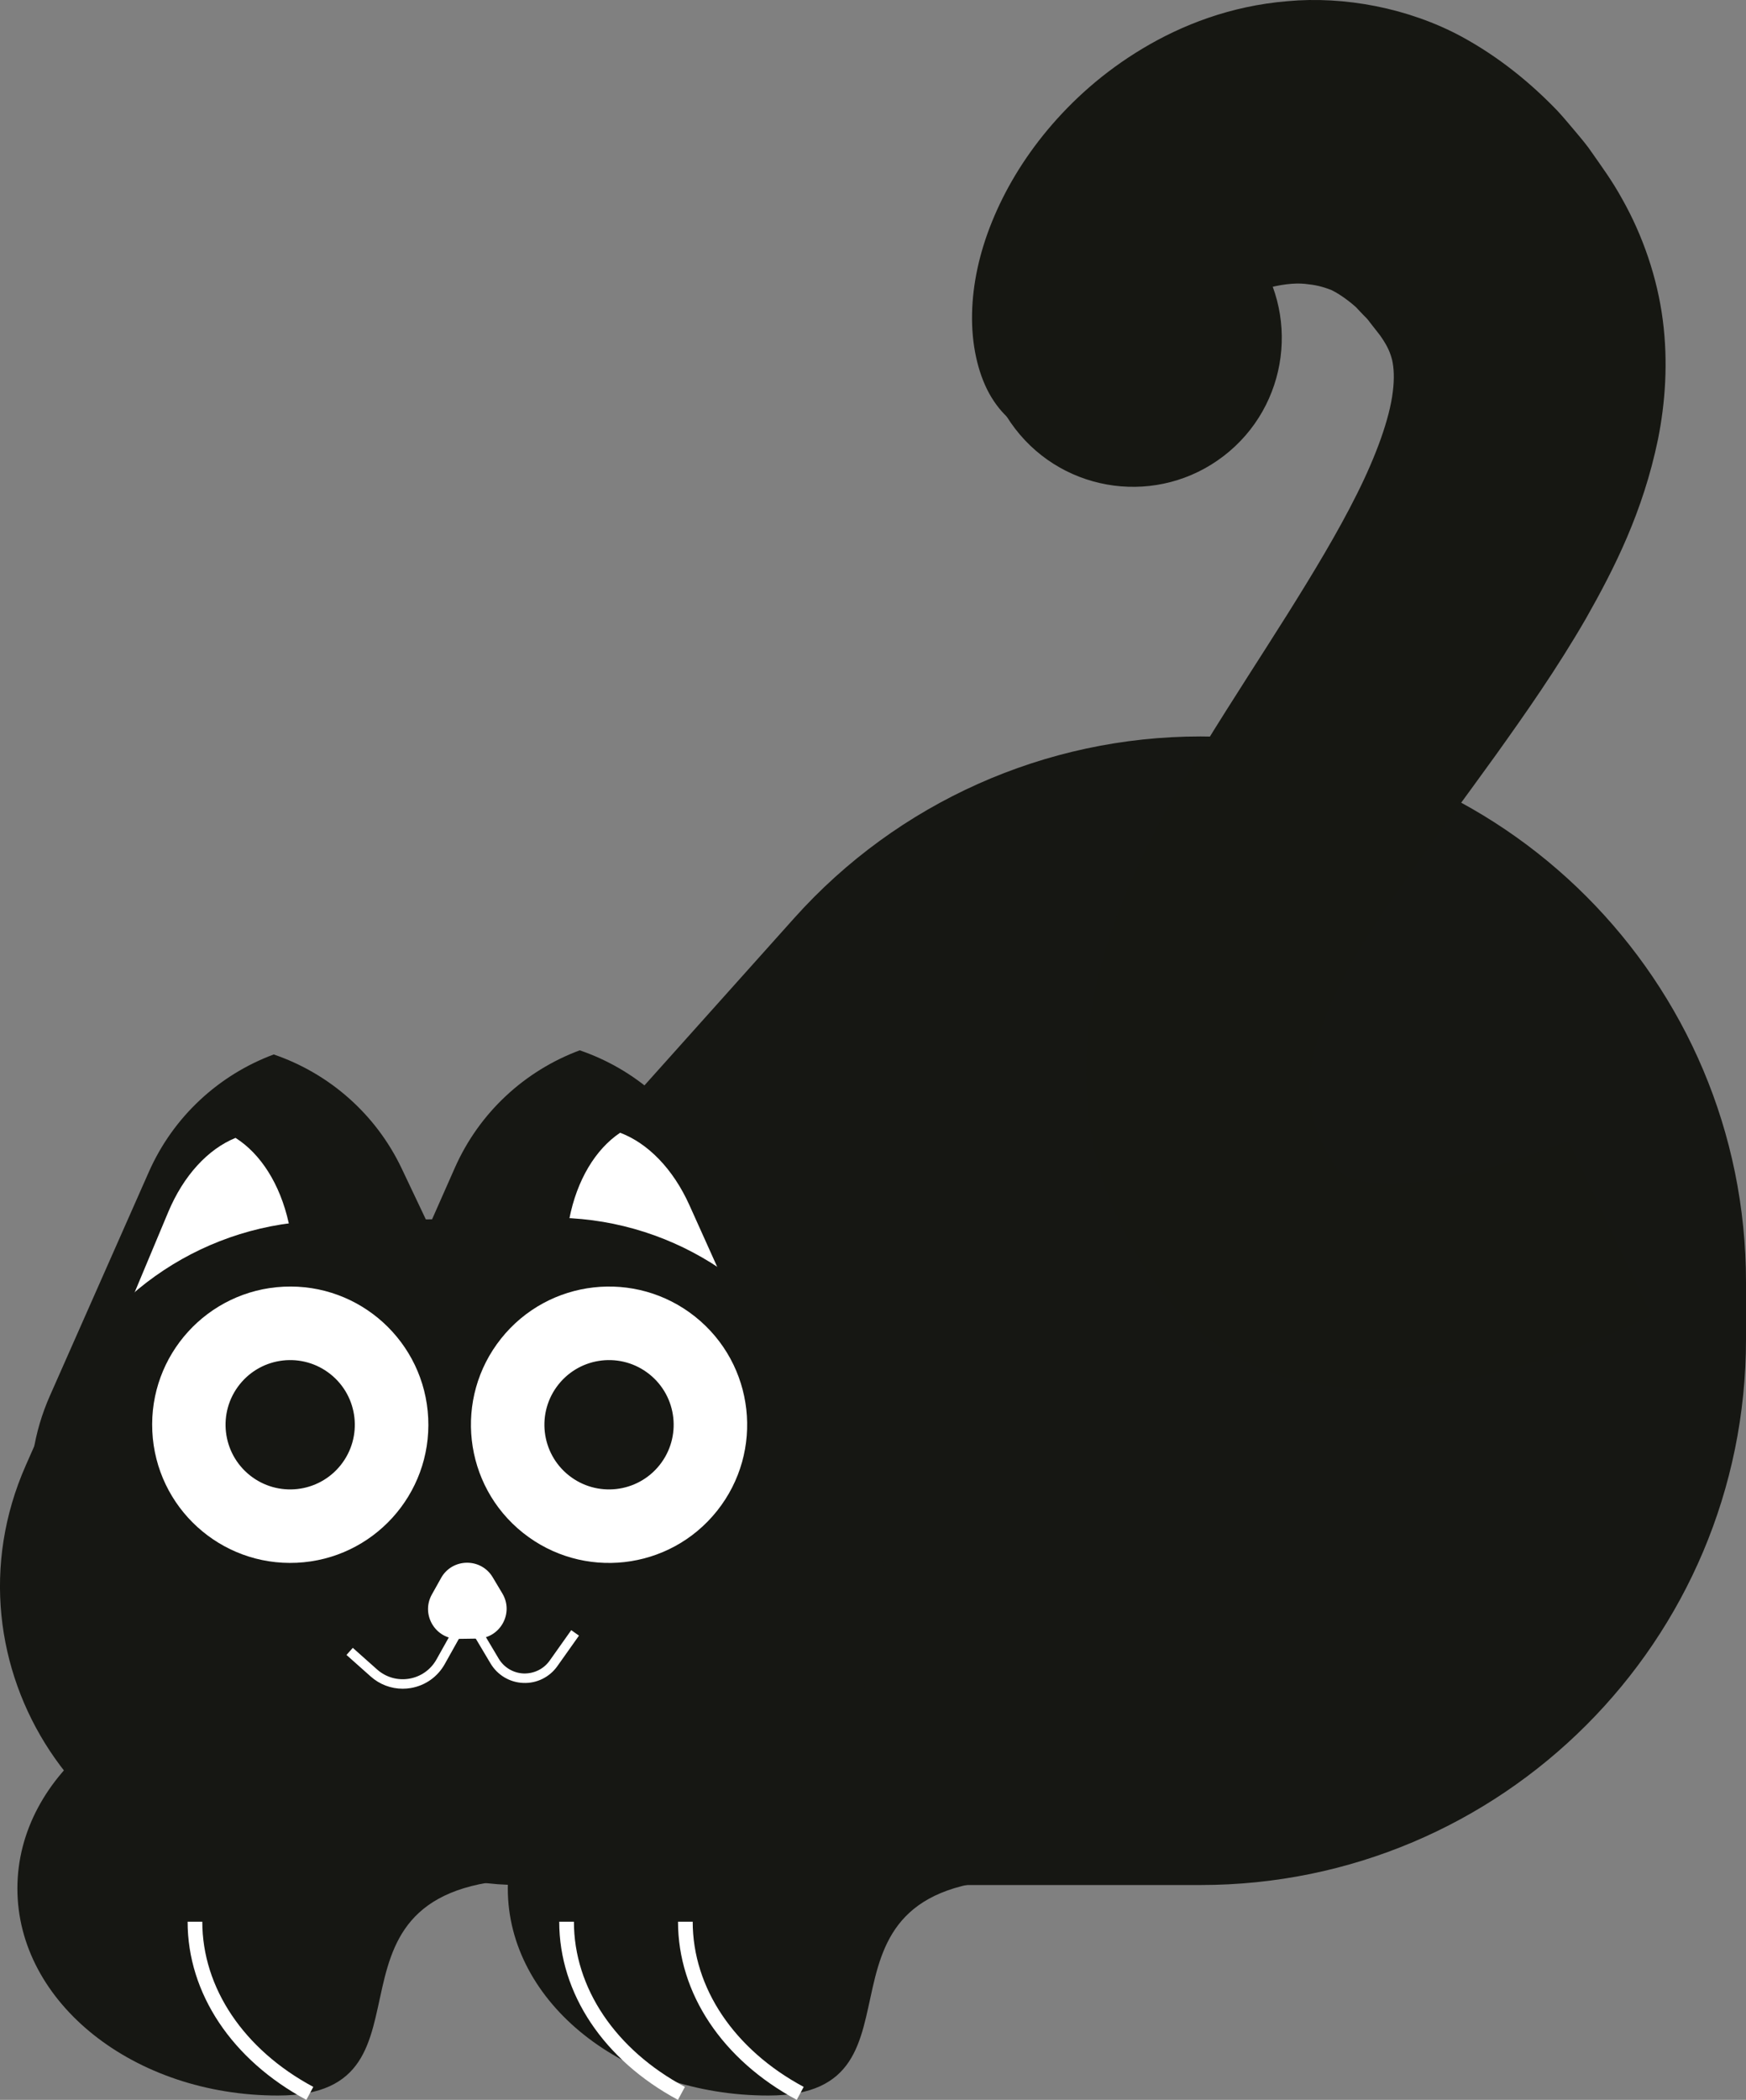
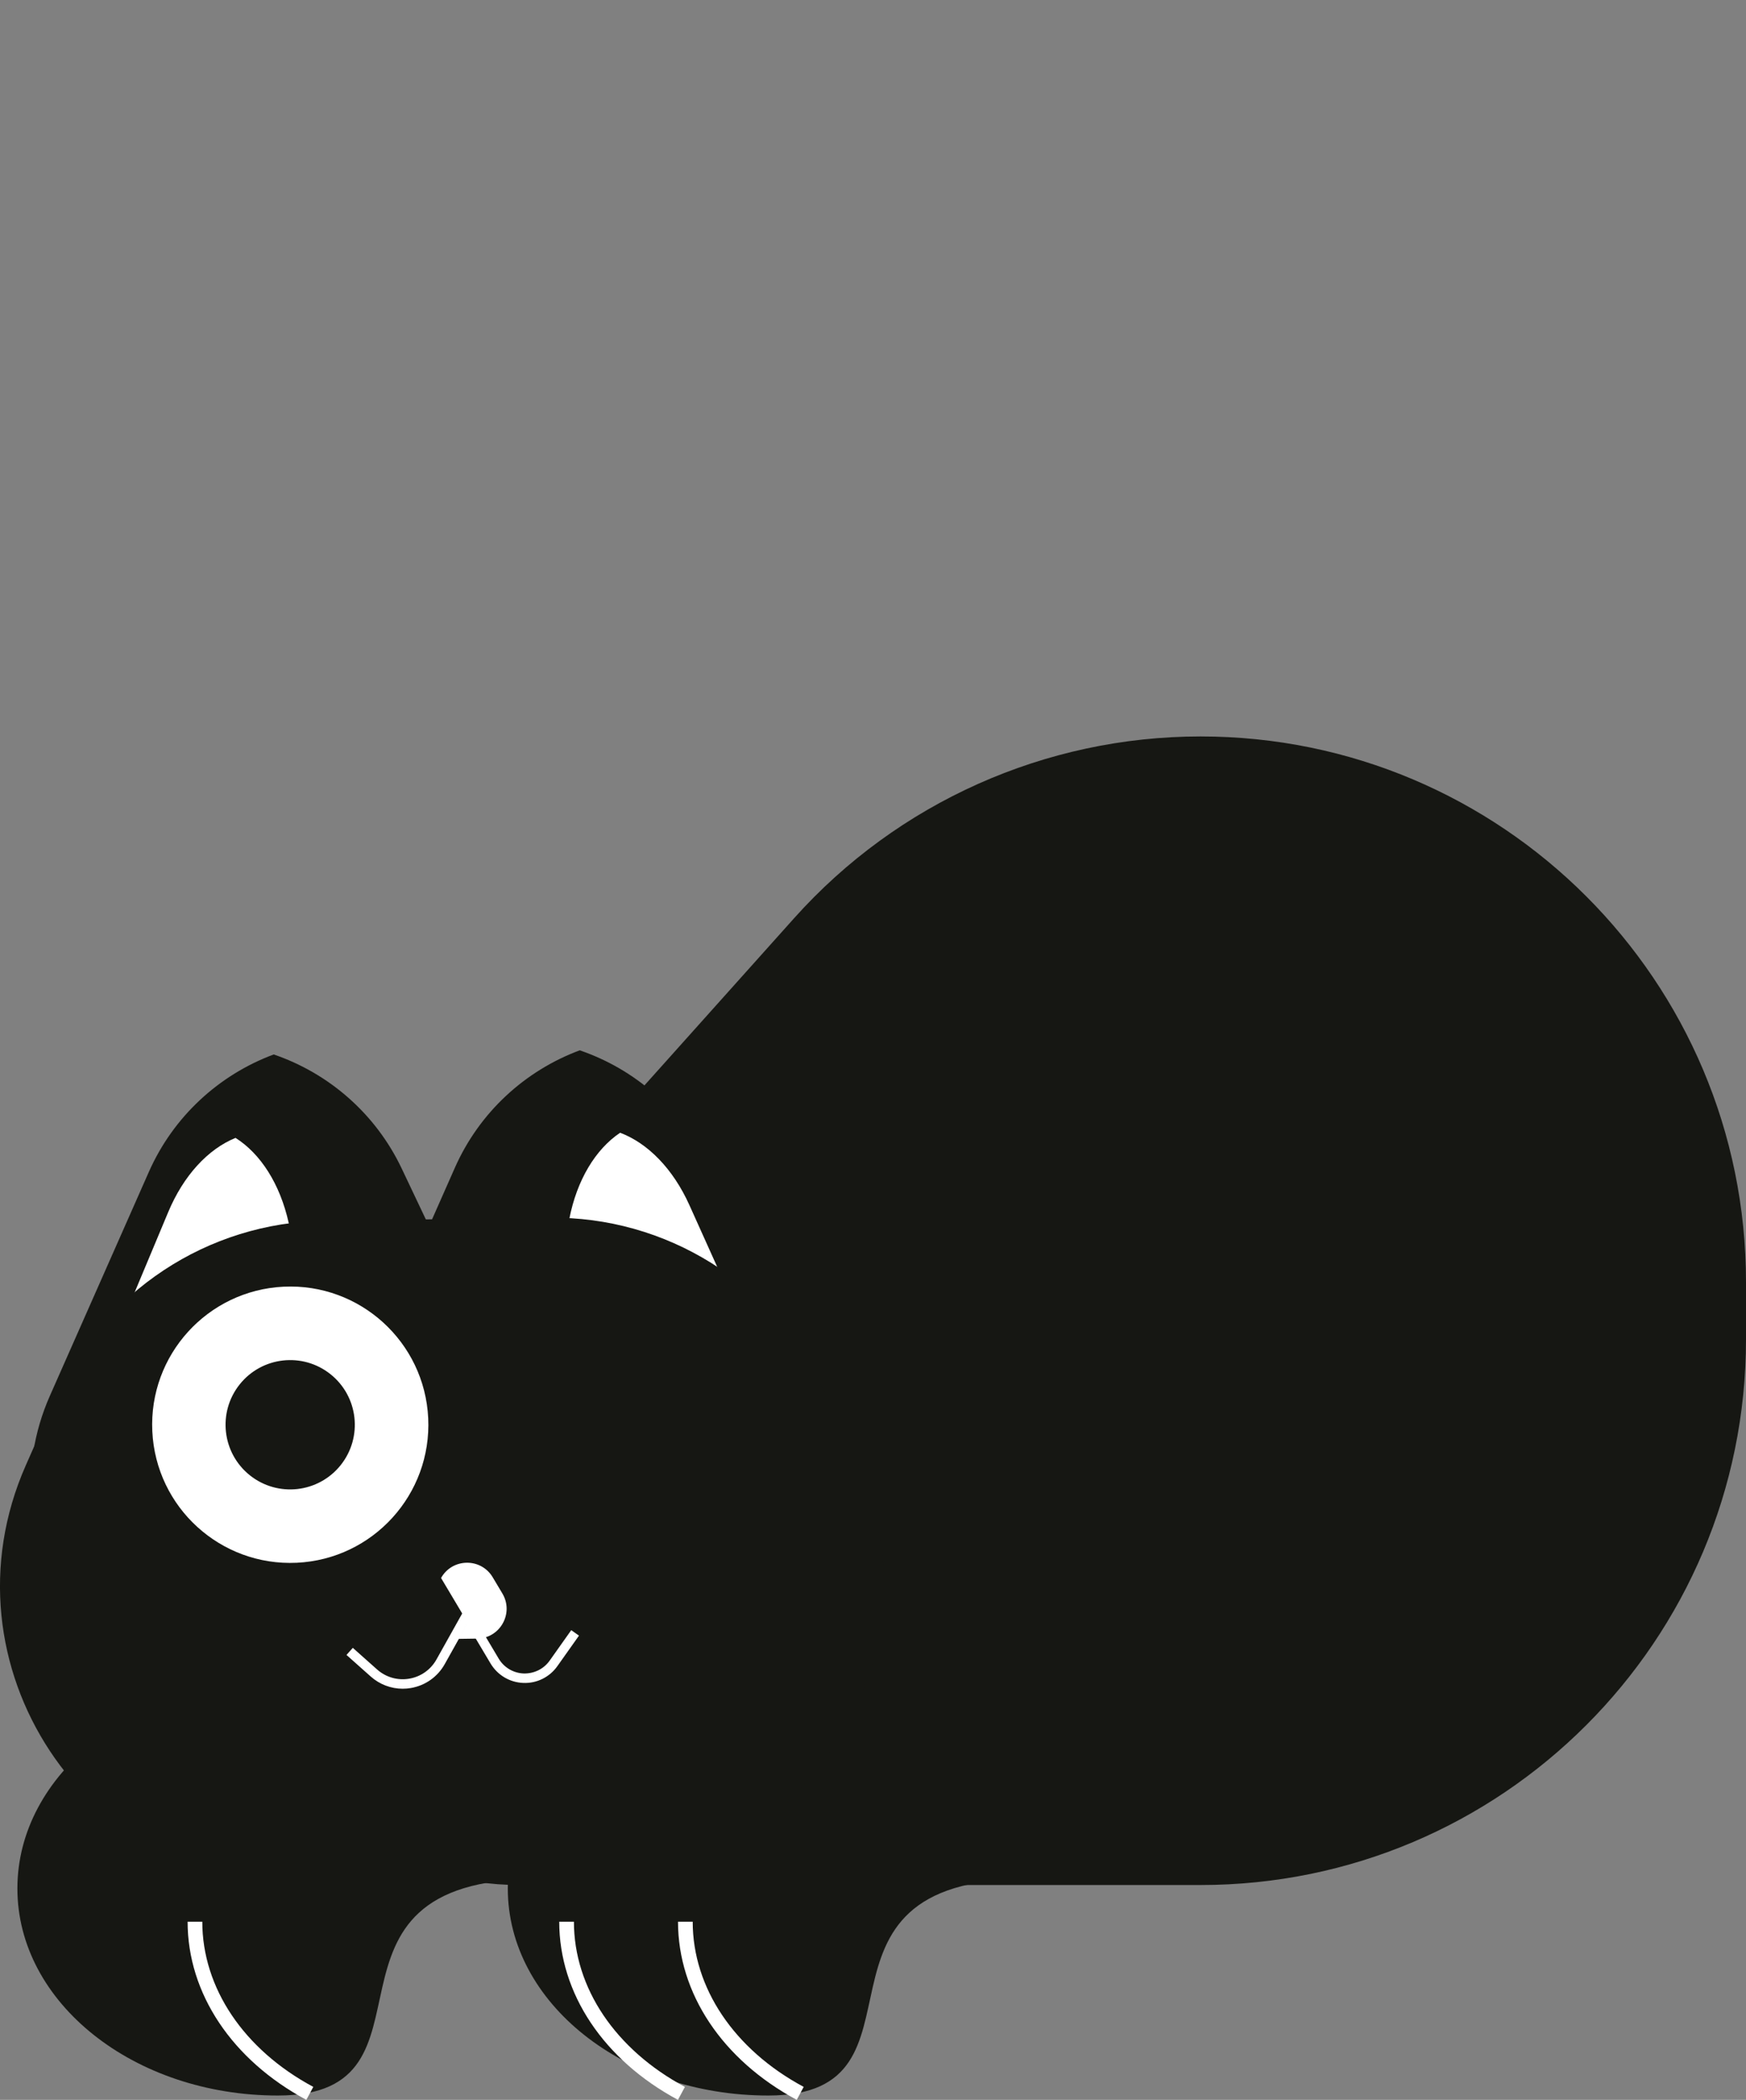
<svg xmlns="http://www.w3.org/2000/svg" id="Layer_2" data-name="Layer 2" viewBox="0 0 625.3 751.56">
  <rect x="0" y="0" width="625.3" height="751.56" fill="#808080" stroke="none" />
  <defs>
    <style> .cls-1 { fill: #161713; } .cls-2 { fill: #fff; } .cls-3 { fill: #161712; } </style>
  </defs>
  <g id="_Шапки" data-name="Шапки">
    <g>
      <path class="cls-1" d="M211.36,674.67h218.59c107.89,0,195.35-87.46,195.35-195.35v-20.39c0-107.89-87.46-195.35-195.35-195.35h0c-55.54,0-108.45,23.64-145.5,65l-169,188.65c-54.48,60.81-11.32,157.43,70.33,157.43h25.58Z" />
      <g>
-         <path class="cls-3" d="M476.73,103.77c2.44,1.17,5.46,3.16,8.82,6.1l2.51,2.66c.86.89,1.77,1.68,2.58,2.9,1.63,2.15,3.8,4.71,4.38,5.74,1.82,2.72,2.84,4.89,3.55,7.69.63,2.81.85,6.52.24,11.35-1.15,9.66-6,22.95-12.87,36.65-6.88,13.8-15.67,28.31-24.97,43.14-9.37,14.89-19.37,30.16-29.3,46.27l-7.43,12.26c-2.51,4.42-5.08,8.7-7.52,13.23-4.85,9.11-9.62,18.36-13.73,28.61-2.17,4.92-3.97,10.41-5.85,15.69-.89,2.72-1.65,5.59-2.46,8.38l-1.18,4.22-.96,4.44c-2.7,11.64-4.04,24.56-3.34,37.76.69,13.15,3.39,26.73,8.39,38.87,1.07,3.16,2.61,5.93,3.94,8.89l2.11,4.35,2.35,4.06c1.61,2.65,3.13,5.48,4.87,7.92l5.95,8.4c12.28,16.14,30.49,27.1,50.13,31.2,18.13,3.81,33.46,2.84,47.73.87,14.25-2.06,27.26-5.54,39.82-9.62,6.26-2.07,12.39-4.31,18.44-6.73,3.03-1.22,6.03-2.47,9.05-3.79l4.55-2.04,5.02-2.38-29.93-62.61-2.89,1.19-3.44,1.35c-2.33.9-4.71,1.76-7.1,2.59-4.79,1.66-9.63,3.16-14.44,4.49-9.6,2.61-19.2,4.56-27.96,5.31-8.66.85-16.87.23-21.35-1.21-3.03-.89-5.45-3.04-6.93-5.54-.14-.33-.2-.49-.46-.91l-1.2-1.92c-.84-1.27-1.27-2.54-1.97-3.78l-.97-1.86-.67-1.84c-.39-1.22-1.12-2.4-1.32-3.6-1.62-4.73-1.97-9.25-1.9-14.13.12-4.86.88-10.1,2.72-15.96l.59-2.16.84-2.26c.57-1.51,1.03-3,1.66-4.54,1.43-3.13,2.55-6.21,4.29-9.46,3.01-6.38,6.99-13,11.06-19.61,2.06-3.31,4.38-6.64,6.54-9.97l7.32-10.51c9.96-14.1,20.71-28.47,31.57-43.56,10.86-15.18,21.94-30.96,32.35-48.94,10.24-18.05,20.45-38.2,25.83-64.22,2.59-12.94,3.67-27.53,1.71-42.64-1.94-15.1-7.16-30.24-14.43-43.14-3.8-6.91-7.24-11.47-10.86-16.68-1.7-2.56-3.86-5.09-5.97-7.61-2.14-2.52-4.2-5.03-6.48-7.49-9.46-9.82-20.72-19.13-34.27-26.51-19.07-10.3-42.11-14.58-62.37-12.71-20.46,1.68-37.88,8.55-51.91,16.95-14.11,8.45-25.2,18.55-34.03,29.09-8.81,10.57-15.35,21.67-19.87,32.79-4.52,11.08-6.98,22.32-7.18,33.08-.22,10.72,1.96,20.88,6.16,28.54,4.36,7.8,10.21,12.28,15.12,13.55,5.08,1.27,8.67.02,11.42-2.4l.83-.73c2.75-2.42,4.78-5.88,6.89-8.78,2.14-3.01,4.92-5.56,7.72-7.32,2.97-1.96,6.09-3.78,9.62-6.21,3.52-2.4,7.66-5.43,12.56-8.64,9.57-6.38,22.35-13.59,34.14-16.87,5.83-1.71,11.09-2.26,14.73-1.88,3.75.38,5.94.86,9.4,2.17Z" />
-         <circle class="cls-3" cx="405.77" cy="120.94" r="53.27" transform="translate(10.45 272.59) rotate(-37.58)" />
-       </g>
+         </g>
      <path class="cls-1" d="M99.54,601.81c50.08,0,90.93,31.33,93.2,70.66-87.71,0-30.08,77.54-93.2,77.54-51.53,0-93.31-33.17-93.31-74.1s41.77-74.1,93.31-74.1Z" />
      <path class="cls-2" d="M109.71,751.56c-26.63-14.29-42.52-38.12-42.52-63.76h5.26c0,23.67,14.86,45.77,39.75,59.12l-2.49,4.64Z" />
      <path class="cls-1" d="M275.17,601.81c50.08,0,90.93,31.33,93.2,70.66-87.71,0-30.08,77.54-93.2,77.54-51.53,0-93.31-33.17-93.31-74.1s41.78-74.1,93.31-74.1Z" />
      <path class="cls-2" d="M242.8,751.56c-26.63-14.29-42.52-38.12-42.52-63.76h5.26c0,23.67,14.86,45.77,39.75,59.12l-2.49,4.64Z" />
      <path class="cls-2" d="M285.34,751.56c-26.63-14.29-42.52-38.12-42.52-63.76h5.26c0,23.67,14.86,45.77,39.75,59.12l-2.49,4.64Z" />
      <g>
        <path class="cls-1" d="M181.44,497.39l-37.57-79.15c-9.3-19.58-26.02-34.07-45.84-40.84-19.63,7.3-35.96,22.23-44.73,42.06l-35.44,80.13c-23.28,52.63,15.74,111.68,73.29,110.91l19.99-.27c57.54-.77,94.97-60.85,70.29-112.84Z" />
        <path class="cls-2" d="M115.91,494.02l-12.52-56.33c-3.1-13.94-10.07-24.76-19.04-30.43-9.83,4-18.61,13.42-24.12,26.59l-22.28,53.23c-14.63,34.96-.07,77.56,27.36,80l9.53.85c27.42,2.44,49.29-36.9,41.07-73.9Z" />
        <path class="cls-1" d="M127.45,498.11l35.44-80.13c8.77-19.83,25.1-34.76,44.73-42.06,19.82,6.77,36.54,21.26,45.84,40.84l37.57,79.15c24.68,51.99-12.75,112.07-70.29,112.84l-19.99.27c-57.54.77-96.56-58.28-73.29-110.91Z" />
        <path class="cls-2" d="M192.86,492.99l11.01-56.64c2.72-14.02,9.41-25.02,18.22-30.93,9.93,3.74,18.96,12.91,24.82,25.93l23.69,52.61c15.56,34.56,2.14,77.53-25.21,80.7l-9.5,1.1c-27.35,3.18-50.26-35.57-43.03-72.78Z" />
        <path class="cls-1" d="M294.78,496.95l11.15,23.5c33.42,70.42-17.27,151.8-95.22,152.84l-51.09.68-51.09.68c-77.94,1.04-130.8-78.95-99.27-150.24l10.52-23.79c16.92-38.26,54.58-63.14,96.41-63.7l80.51-1.08c41.83-.56,80.14,23.31,98.08,61.1Z" />
        <circle class="cls-2" cx="103.93" cy="509.93" r="49.46" transform="translate(-24.06 5.5) rotate(-2.72)" />
        <path class="cls-1" d="M118.36,491.84c9.99,7.97,11.63,22.53,3.66,32.53-7.97,9.99-22.53,11.63-32.53,3.66-9.99-7.97-11.63-22.53-3.66-32.53,7.97-9.99,22.53-11.63,32.53-3.66Z" />
-         <path class="cls-2" d="M248.96,471.26c21.36,17.03,24.86,48.15,7.83,69.51-17.03,21.36-48.15,24.86-69.51,7.83-21.36-17.03-24.86-48.15-7.83-69.51,17.03-21.36,48.15-24.86,69.51-7.83Z" />
-         <path class="cls-1" d="M232.55,491.84c9.99,7.97,11.63,22.53,3.66,32.53-7.97,9.99-22.53,11.63-32.53,3.66-9.99-7.97-11.63-22.53-3.66-32.53,7.97-9.99,22.53-11.63,32.53-3.66Z" />
-         <path class="cls-2" d="M157.96,564.78c4.02-7.17,14.29-7.31,18.5-.25l1.73,2.9,1.73,2.9c4.21,7.06-.81,16.03-9.03,16.14l-3.38.05-3.38.05c-8.22.11-13.48-8.72-9.46-15.9l1.65-2.95,1.65-2.95Z" />
+         <path class="cls-2" d="M157.96,564.78c4.02-7.17,14.29-7.31,18.5-.25l1.73,2.9,1.73,2.9c4.21,7.06-.81,16.03-9.03,16.14l-3.38.05-3.38.05l1.65-2.95,1.65-2.95Z" />
        <path class="cls-2" d="M144.21,604.41c-4.19,0-8.24-1.53-11.43-4.36l-8.69-7.73,2.26-2.54,8.69,7.73c3.15,2.8,7.33,4.01,11.5,3.31,4.16-.7,7.72-3.21,9.78-6.89l10.88-19.44,11.4,19.15c1.89,3.17,5.23,5.16,8.92,5.31,3.7.1,7.18-1.57,9.32-4.58l7.74-10.92,2.77,1.96-7.74,10.92c-2.81,3.96-7.4,6.22-12.22,6.01-4.85-.19-9.22-2.8-11.71-6.97l-8.39-14.09-8.01,14.31c-2.56,4.58-7,7.71-12.18,8.58-.96.16-1.93.24-2.89.24Z" />
      </g>
    </g>
  </g>
</svg>